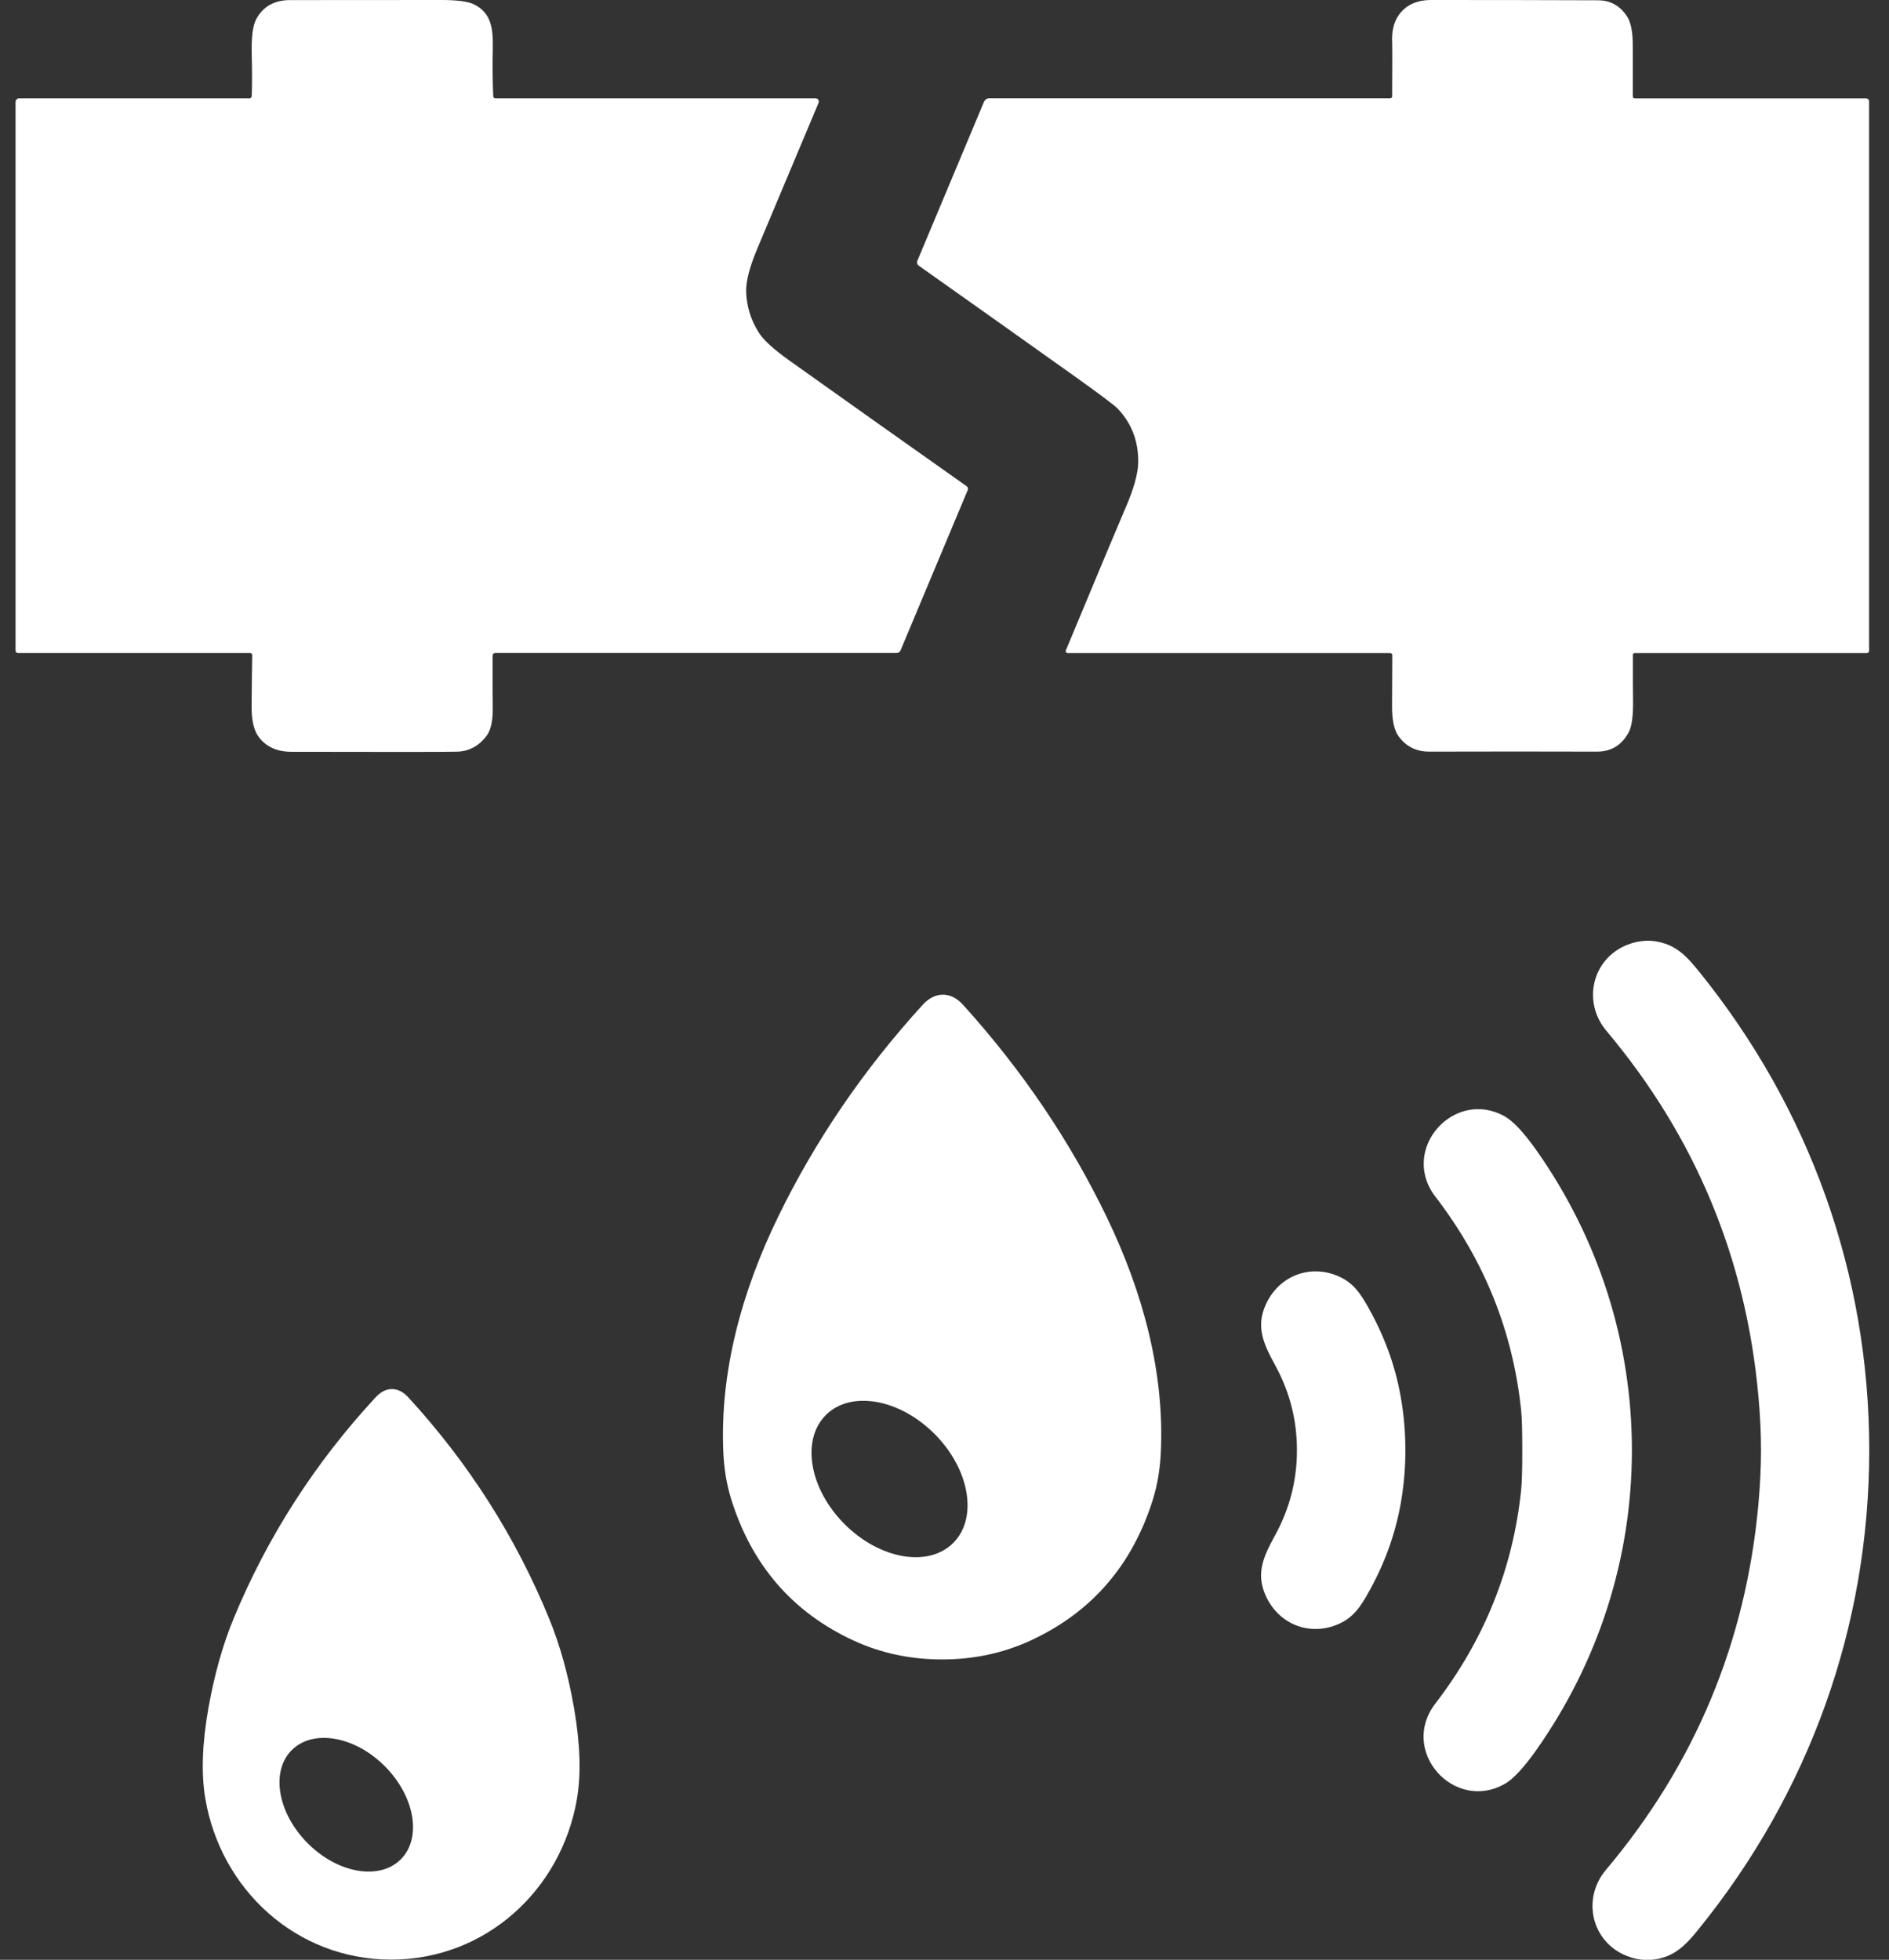
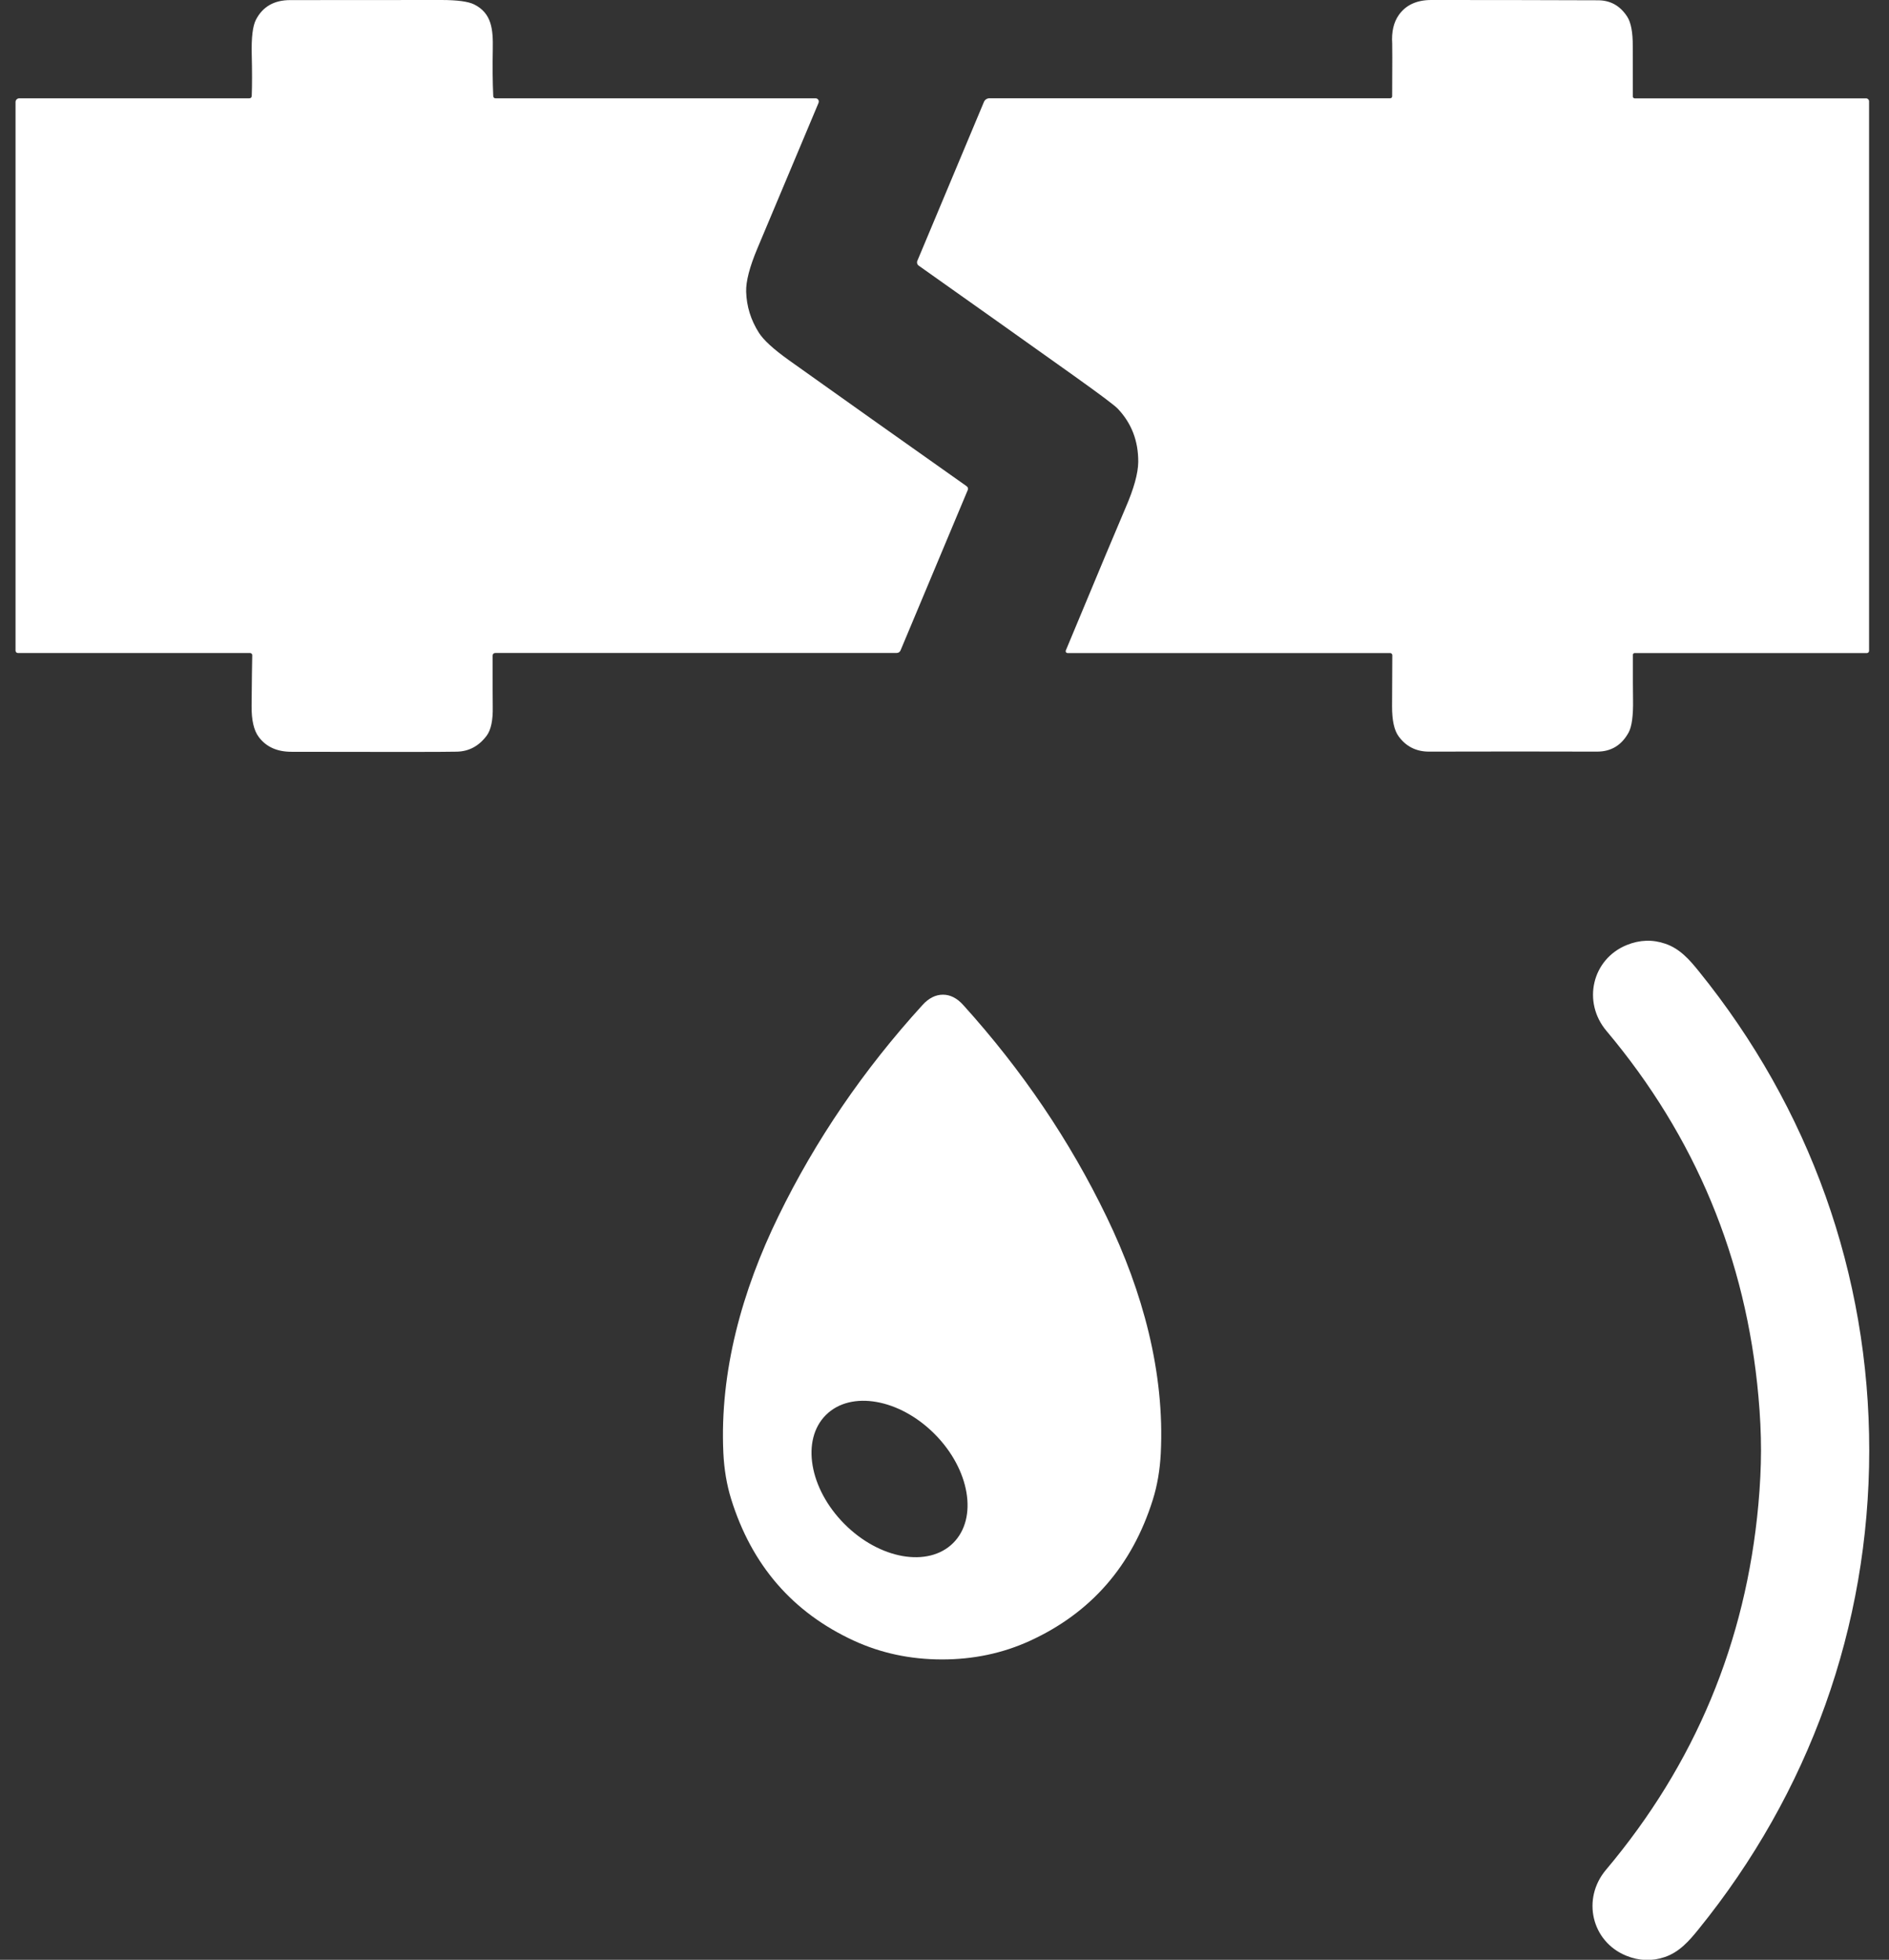
<svg xmlns="http://www.w3.org/2000/svg" width="80" height="83" viewBox="0 0 80 83" fill="none">
  <rect x="0" y="0" width="80" height="83" fill="#333333" stroke="none" />
  <path d="M10.661 4.062C10.678 3.599 10.678 3.013 10.661 2.303C10.643 1.587 10.703 1.097 10.841 0.832C11.127 0.281 11.611 0.004 12.29 0.004C14.422 0.004 16.555 0.002 18.687 0C19.364 0 19.831 0.062 20.086 0.19C20.827 0.565 20.885 1.244 20.87 2.078C20.856 2.816 20.862 3.479 20.889 4.066C20.893 4.131 20.928 4.164 20.992 4.164H34.541C34.617 4.164 34.678 4.226 34.676 4.304C34.676 4.321 34.673 4.338 34.667 4.354C34.377 5.043 33.514 7.096 32.078 10.515C31.745 11.306 31.586 11.922 31.6 12.357C31.619 12.975 31.797 13.551 32.136 14.087C32.333 14.399 32.757 14.788 33.407 15.252C35.648 16.849 38.158 18.629 40.934 20.589C40.994 20.634 41.012 20.69 40.983 20.757L38.138 27.546C38.111 27.611 38.047 27.654 37.976 27.654H20.99C20.905 27.654 20.862 27.697 20.862 27.782C20.862 29.055 20.866 29.769 20.868 29.926C20.88 30.504 20.793 30.916 20.607 31.162C20.278 31.598 19.86 31.822 19.351 31.834C18.821 31.847 16.485 31.849 12.342 31.839C11.729 31.839 11.268 31.628 10.957 31.21C10.749 30.934 10.649 30.494 10.655 29.897C10.664 28.803 10.674 28.085 10.682 27.747C10.682 27.698 10.643 27.658 10.593 27.656C10.593 27.656 10.593 27.656 10.591 27.656H0.757C0.703 27.656 0.658 27.611 0.658 27.557V4.321C0.658 4.234 0.728 4.164 0.815 4.164H10.552C10.62 4.164 10.657 4.129 10.661 4.062Z" fill="white" />
  <path d="M58.879 4.16C58.923 4.16 58.958 4.126 58.958 4.081C58.964 2.655 58.966 1.912 58.96 1.85C58.927 1.353 59.02 0.95 59.235 0.642C59.533 0.215 59.994 0 60.615 0C62.898 0 65.251 0.002 67.674 0.012C68.202 0.012 68.614 0.244 68.912 0.704C69.073 0.952 69.152 1.37 69.148 1.96C69.146 2.189 69.148 2.899 69.152 4.089C69.152 4.131 69.187 4.166 69.23 4.166H79.031C79.1 4.166 79.156 4.222 79.156 4.292V27.563C79.156 27.615 79.114 27.658 79.062 27.658H69.228C69.187 27.658 69.156 27.689 69.154 27.729C69.152 28.658 69.154 29.291 69.16 29.63C69.171 30.305 69.11 30.769 68.974 31.019C68.678 31.563 68.229 31.834 67.631 31.832C65.443 31.826 63.072 31.824 60.52 31.832C59.978 31.832 59.548 31.617 59.231 31.183C59.043 30.926 58.953 30.504 58.954 29.918C58.96 28.579 58.962 27.855 58.964 27.747C58.964 27.698 58.925 27.66 58.877 27.658C58.877 27.658 58.877 27.658 58.875 27.658H45.212C45.167 27.658 45.132 27.623 45.132 27.578C45.132 27.567 45.134 27.557 45.138 27.547C46.57 24.105 47.414 22.093 47.667 21.508C48.021 20.694 48.199 20.047 48.205 19.567C48.211 18.679 47.923 17.926 47.338 17.309C47.205 17.168 46.593 16.709 45.506 15.933C43.48 14.49 41.28 12.928 38.907 11.25C38.843 11.206 38.818 11.121 38.849 11.049L41.67 4.317C41.709 4.222 41.8 4.162 41.901 4.162H58.879V4.16Z" fill="white" />
  <path d="M79.163 61.43C79.159 68.898 76.616 75.93 71.931 81.71C71.535 82.199 71.122 82.673 70.507 82.882C69.963 83.068 69.418 83.049 68.87 82.826C67.397 82.224 66.983 80.411 68.013 79.19C71.784 74.71 73.936 69.554 74.468 63.718C74.542 62.903 74.578 62.14 74.58 61.428C74.58 60.714 74.544 59.952 74.47 59.137C73.946 53.301 71.8 48.14 68.032 43.657C67.005 42.436 67.421 40.623 68.893 40.023C69.441 39.8 69.987 39.781 70.53 39.969C71.146 40.178 71.558 40.652 71.953 41.143C76.632 46.927 79.166 53.963 79.163 61.43Z" fill="white" />
  <path d="M39.934 42.126C40.246 42.126 40.532 42.273 40.793 42.563C43.284 45.319 45.31 48.311 46.868 51.54C48.391 54.693 49.331 58.121 49.159 61.558C49.122 62.264 49.01 62.918 48.822 63.516C47.944 66.312 46.206 68.306 43.611 69.494C42.459 70.02 41.217 70.281 39.88 70.279C38.543 70.277 37.301 70.01 36.151 69.48C33.56 68.282 31.832 66.281 30.963 63.481C30.778 62.884 30.667 62.23 30.634 61.523C30.476 58.085 31.428 54.66 32.964 51.513C34.533 48.291 36.569 45.306 39.071 42.56C39.334 42.271 39.623 42.126 39.934 42.126ZM40.366 65.349C41.422 64.3 41.074 62.233 39.586 60.736C38.098 59.238 36.035 58.874 34.979 59.925C33.922 60.974 34.27 63.04 35.758 64.538C37.246 66.036 39.309 66.4 40.366 65.349Z" fill="white" />
-   <path d="M69.112 61.419C69.112 65.997 67.689 70.395 65.056 74.126C64.525 74.875 64.08 75.351 63.721 75.554C61.576 76.762 59.245 74.153 60.785 72.151C62.865 69.445 64.079 66.425 64.423 63.087C64.454 62.783 64.469 62.228 64.469 61.419C64.469 60.61 64.454 60.053 64.423 59.749C64.08 56.411 62.871 53.39 60.791 50.683C59.252 48.68 61.586 46.072 63.728 47.281C64.088 47.484 64.533 47.961 65.063 48.709C67.695 52.442 69.112 56.842 69.112 61.419Z" fill="white" />
-   <path d="M59.518 61.416C59.518 62.13 59.462 62.833 59.347 63.524C59.138 64.799 58.718 66.024 58.09 67.195C57.751 67.825 57.438 68.396 56.84 68.706C55.597 69.352 54.183 68.857 53.606 67.585C53.18 66.643 53.492 65.948 54.005 65.012C54.618 63.893 54.926 62.696 54.926 61.416C54.926 60.137 54.618 58.94 54.005 57.821C53.494 56.883 53.182 56.188 53.608 55.246C54.185 53.976 55.599 53.481 56.842 54.127C57.44 54.437 57.753 55.008 58.092 55.638C58.721 56.809 59.14 58.034 59.347 59.309C59.462 60 59.518 60.702 59.518 61.416Z" fill="white" />
-   <path d="M16.601 58.829C16.849 58.829 17.083 58.949 17.303 59.191C19.86 61.98 21.847 65.103 23.261 68.561C23.716 69.67 24.066 70.931 24.312 72.344C24.573 73.853 24.614 75.134 24.434 76.187C23.77 80.057 20.55 83 16.549 82.992C12.547 82.983 9.339 80.024 8.692 76.152C8.516 75.097 8.563 73.816 8.832 72.309C9.085 70.898 9.441 69.639 9.9 68.532C11.33 65.08 13.331 61.964 15.899 59.187C16.121 58.947 16.355 58.827 16.601 58.829ZM16.971 78.747C17.874 77.847 17.572 76.08 16.299 74.803C15.026 73.524 13.259 73.218 12.357 74.118C11.454 75.018 11.756 76.785 13.029 78.062C14.302 79.341 16.069 79.647 16.971 78.747Z" fill="white" />
</svg>